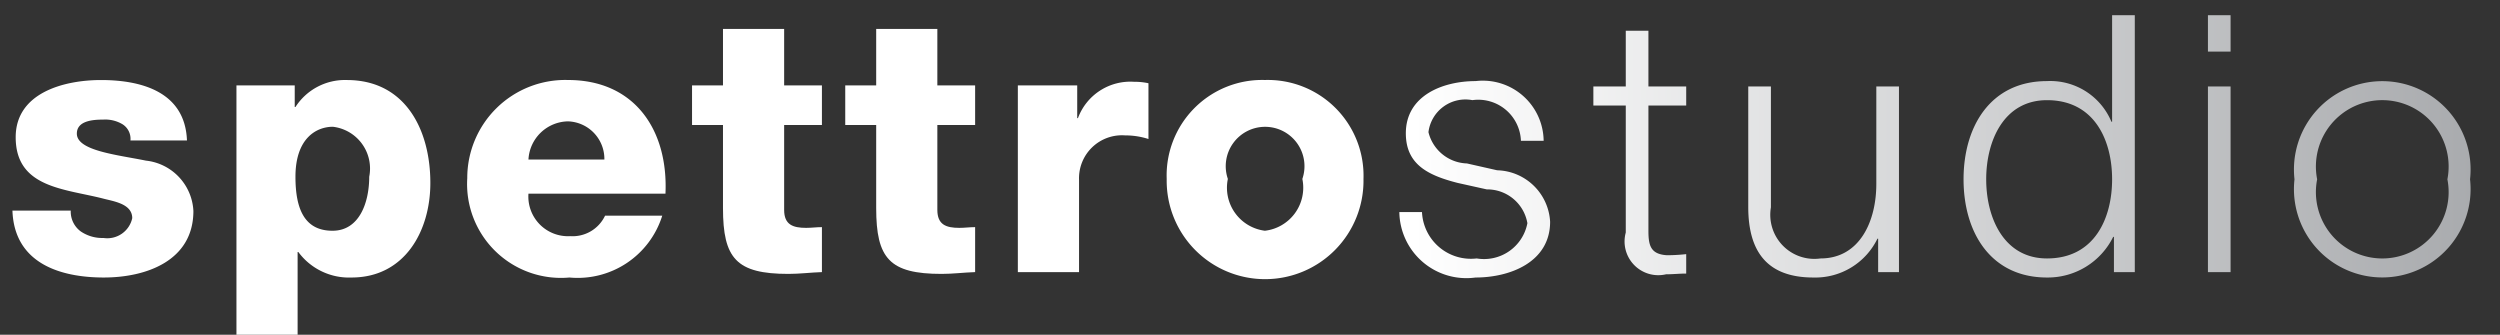
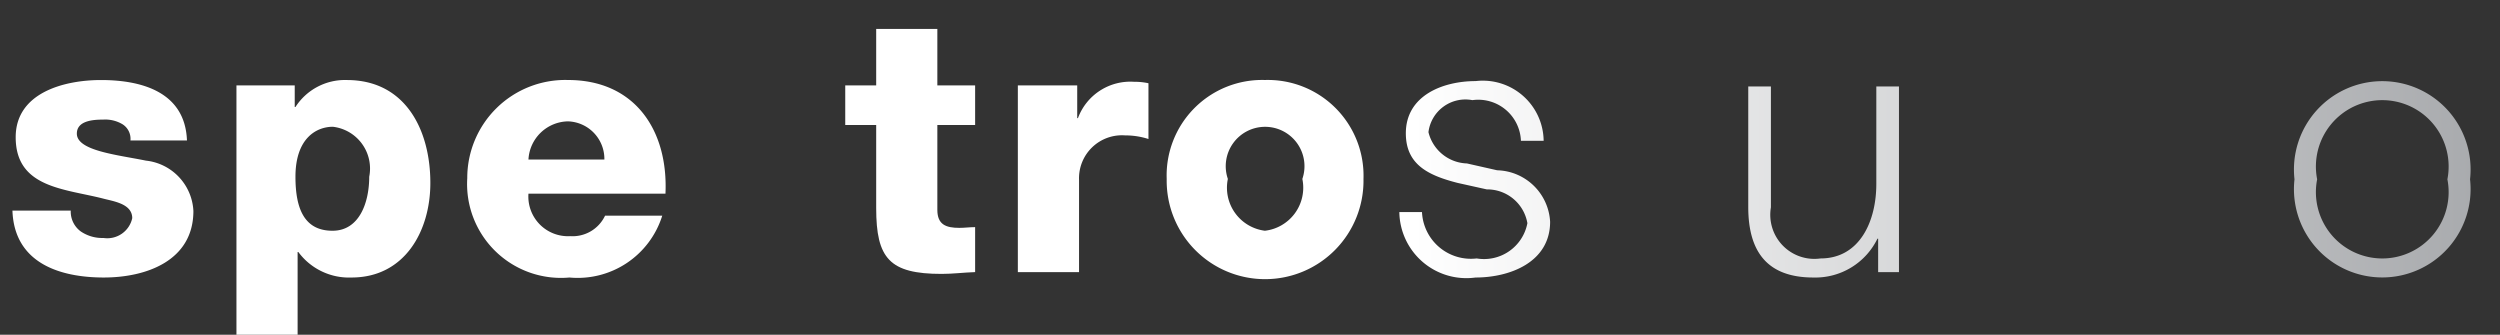
<svg xmlns="http://www.w3.org/2000/svg" xmlns:xlink="http://www.w3.org/1999/xlink" viewBox="0 0 75.375 10.092">
  <rect x="0" y="0" width="75.375" height="10.092" fill="#333333" stroke="none" />
  <defs>
    <style>.a{fill:#fff;}.b{fill:url(#a);}.c{fill:url(#b);}.d{fill:url(#c);}.e{fill:url(#d);}.f{fill:url(#e);}</style>
    <linearGradient id="a" x1="75.296" y1="5.406" x2="42.585" y2="5.406" gradientUnits="userSpaceOnUse">
      <stop offset="0" stop-color="#a7a9ac" />
      <stop offset="1" stop-color="#fff" />
    </linearGradient>
    <linearGradient id="b" x1="75.296" y1="4.598" x2="42.585" y2="4.598" xlink:href="#a" />
    <linearGradient id="c" x1="75.296" y1="5.487" x2="42.585" y2="5.487" xlink:href="#a" />
    <linearGradient id="d" x1="75.296" y1="4.413" x2="42.585" y2="4.413" xlink:href="#a" />
    <linearGradient id="e" x1="75.296" y1="4.332" x2="42.585" y2="4.332" xlink:href="#a" />
  </defs>
  <title>logo spettrostudio</title>
  <path class="a" d="M2.133,6.35a0.74,0.74,0,0,0,.304.629,1.152,1.152,0,0,0,.683.196,0.77,0.77,0,0,0,.867-0.597c0-.445-0.586-0.51-0.9-0.597C1.926,5.688.473,5.655,0.473,4.137c0-1.345,1.465-1.724,2.571-1.724,1.226,0,2.538.358,2.593,1.822H3.933a0.519,0.519,0,0,0-.238-0.488,1.017,1.017,0,0,0-.586-0.141c-0.304,0-.792.033-0.792,0.423,0,0.521,1.237.64,2.083,0.814A1.606,1.606,0,0,1,5.831,6.36c0,1.508-1.432,2.007-2.7,2.007-1.345,0-2.701-.445-2.756-2.017H2.133Z" />
  <path class="a" d="M7.129,2.575H8.886V3.226h0.022a1.774,1.774,0,0,1,1.55-.813c1.769,0,2.517,1.508,2.517,3.102,0,1.464-.782,2.852-2.375,2.852a1.898,1.898,0,0,1-1.606-.77H8.973v2.495H7.129V2.575ZM8.908,5.33c0,0.987.282,1.627,1.117,1.627,0.814,0,1.107-.857,1.107-1.627a1.268,1.268,0,0,0-1.096-1.508C9.548,3.822,8.908,4.158,8.908,5.33Z" />
  <path class="a" d="M15.933,5.84a1.195,1.195,0,0,0,1.258,1.28,1.083,1.083,0,0,0,1.052-.618h1.724a2.671,2.671,0,0,1-2.798,1.865,2.831,2.831,0,0,1-3.081-2.994,2.955,2.955,0,0,1,3.037-2.961c2.017,0,3.026,1.518,2.939,3.427H15.933ZM18.222,4.809a1.134,1.134,0,0,0-1.096-1.15,1.215,1.215,0,0,0-1.193,1.15H18.222Z" />
-   <path class="a" d="M24.781,3.768H23.642v2.56c0,0.445.261,0.542,0.662,0.542,0.162,0,.314-0.022.477-0.022V8.204c-0.336.011-.672,0.054-1.009,0.054-1.573,0-1.974-.466-1.974-1.985V3.768H20.865V2.575H21.798V0.872h1.844V2.575h1.139V3.768Z" />
  <path class="a" d="M29.399,3.768H28.261v2.56c0,0.445.261,0.542,0.662,0.542,0.162,0,.314-0.022.477-0.022V8.204c-0.336.011-.672,0.054-1.009,0.054-1.573,0-1.974-.466-1.974-1.985V3.768H25.484V2.575h0.933V0.872H28.261V2.575h1.139V3.768Z" />
  <path class="a" d="M30.688,2.575h1.79v0.987h0.022a1.684,1.684,0,0,1,1.692-1.096,1.953,1.953,0,0,1,.434.044V4.191a2.275,2.275,0,0,0-.705-0.109,1.295,1.295,0,0,0-1.388,1.334V8.204H30.688V2.575Z" />
  <path class="a" d="M38.137,2.412A2.886,2.886,0,0,1,41.109,5.395a2.967,2.967,0,1,1-5.933,0A2.878,2.878,0,0,1,38.137,2.412Zm0,4.545a1.307,1.307,0,0,0,1.129-1.562,1.187,1.187,0,1,0-2.246,0A1.307,1.307,0,0,0,38.137,6.957Z" />
  <path class="b" d="M45.856,4.245a1.288,1.288,0,0,0-1.464-1.226,1.123,1.123,0,0,0-1.324.965,1.236,1.236,0,0,0,1.161.944l0.911,0.206A1.641,1.641,0,0,1,46.736,6.686c0,1.215-1.204,1.681-2.246,1.681a2.022,2.022,0,0,1-2.3-1.974h0.683a1.476,1.476,0,0,0,1.649,1.399A1.331,1.331,0,0,0,46.051,6.729,1.229,1.229,0,0,0,44.826,5.71l-0.878-.195c-0.889-.228-1.562-0.553-1.562-1.497,0-1.139,1.118-1.573,2.105-1.573a1.834,1.834,0,0,1,2.05,1.801H45.856Z" />
-   <path class="c" d="M49.7,2.607h1.139v0.575H49.7V6.957c0,0.445.065,0.705,0.553,0.738a5.311,5.311,0,0,0,.586-0.033V8.248c-0.206,0-.401.022-0.608,0.022A1.017,1.017,0,0,1,49.017,7.011V3.182H48.04v-0.575H49.017V0.926h0.683V2.607Z" />
  <path class="d" d="M57.255,8.204H56.626V7.196H56.605A2.082,2.082,0,0,1,54.673,8.367c-1.421,0-1.963-.813-1.963-2.126V2.607h0.683V6.252a1.329,1.329,0,0,0,1.497,1.54c1.171,0,1.681-1.107,1.681-2.246V2.607h0.683v5.597Z" />
-   <path class="e" d="M64.364,8.204H63.735v-1.063H63.713A2.198,2.198,0,0,1,61.717,8.367c-1.703,0-2.516-1.366-2.516-2.961s0.813-2.961,2.516-2.961A1.997,1.997,0,0,1,63.659,3.67h0.021v-3.211h0.684v7.745Zm-2.647-.412c1.443,0,1.963-1.226,1.963-2.386s-0.52-2.386-1.963-2.386c-1.302,0-1.833,1.226-1.833,2.386S60.415,7.792,61.717,7.792Z" />
-   <path class="f" d="M66.569,0.459h0.683V1.555H66.569V0.459Zm0,2.148h0.683v5.597H66.569v-5.597Z" />
  <path class="b" d="M74.472,5.406a2.663,2.663,0,1,1-5.293,0A2.663,2.663,0,1,1,74.472,5.406Zm-4.61,0a2.001,2.001,0,1,0,3.927,0A2.001,2.001,0,1,0,69.862,5.406Z" />
</svg>